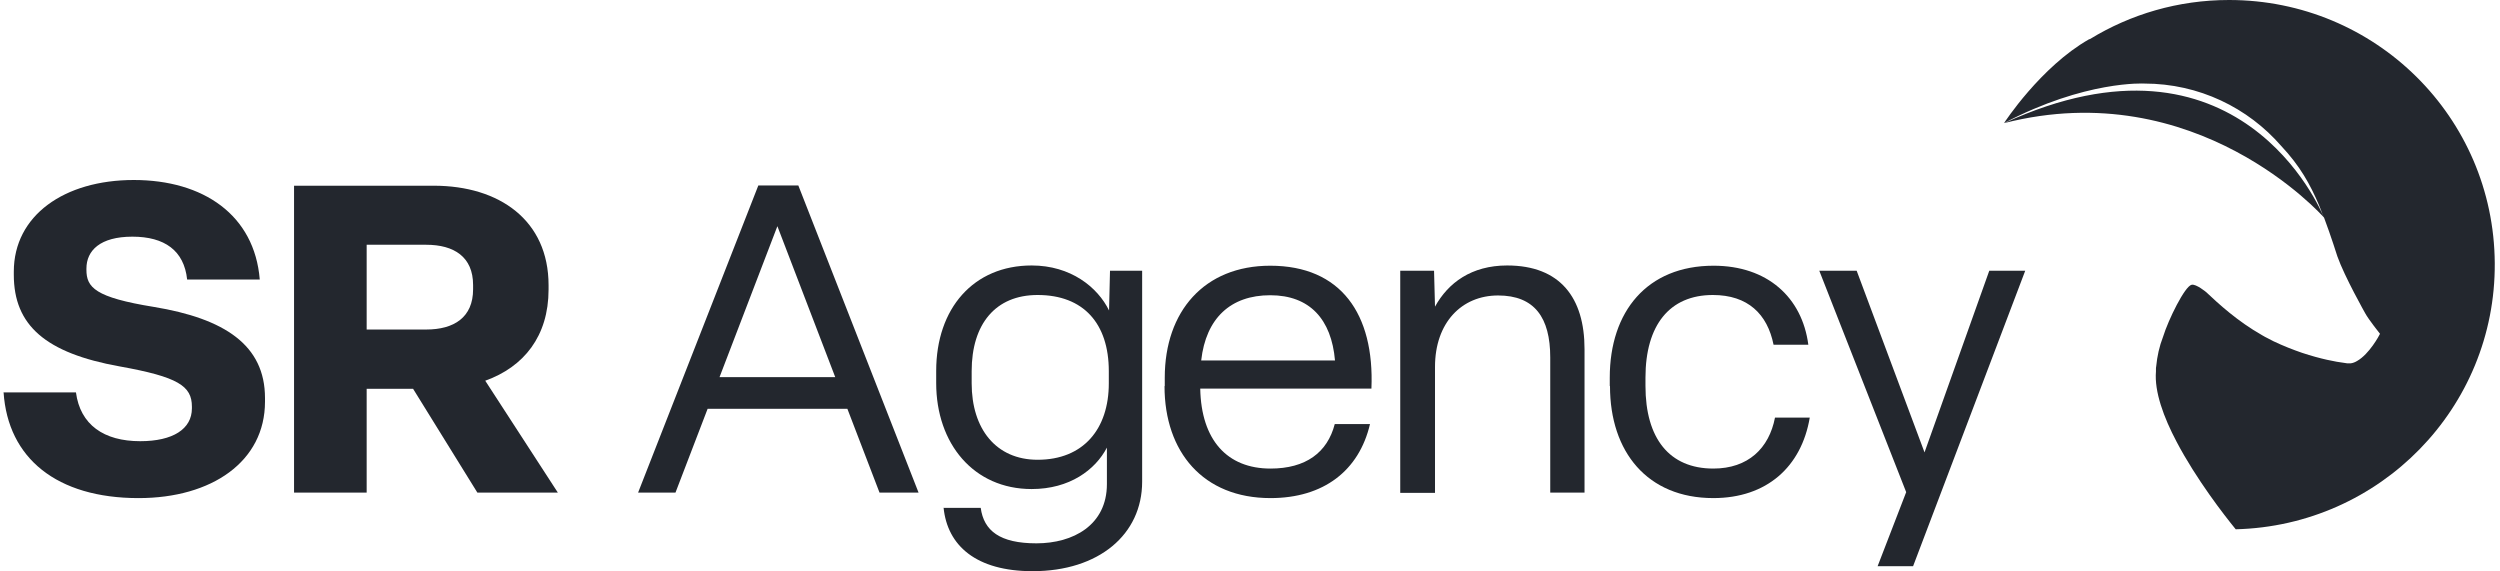
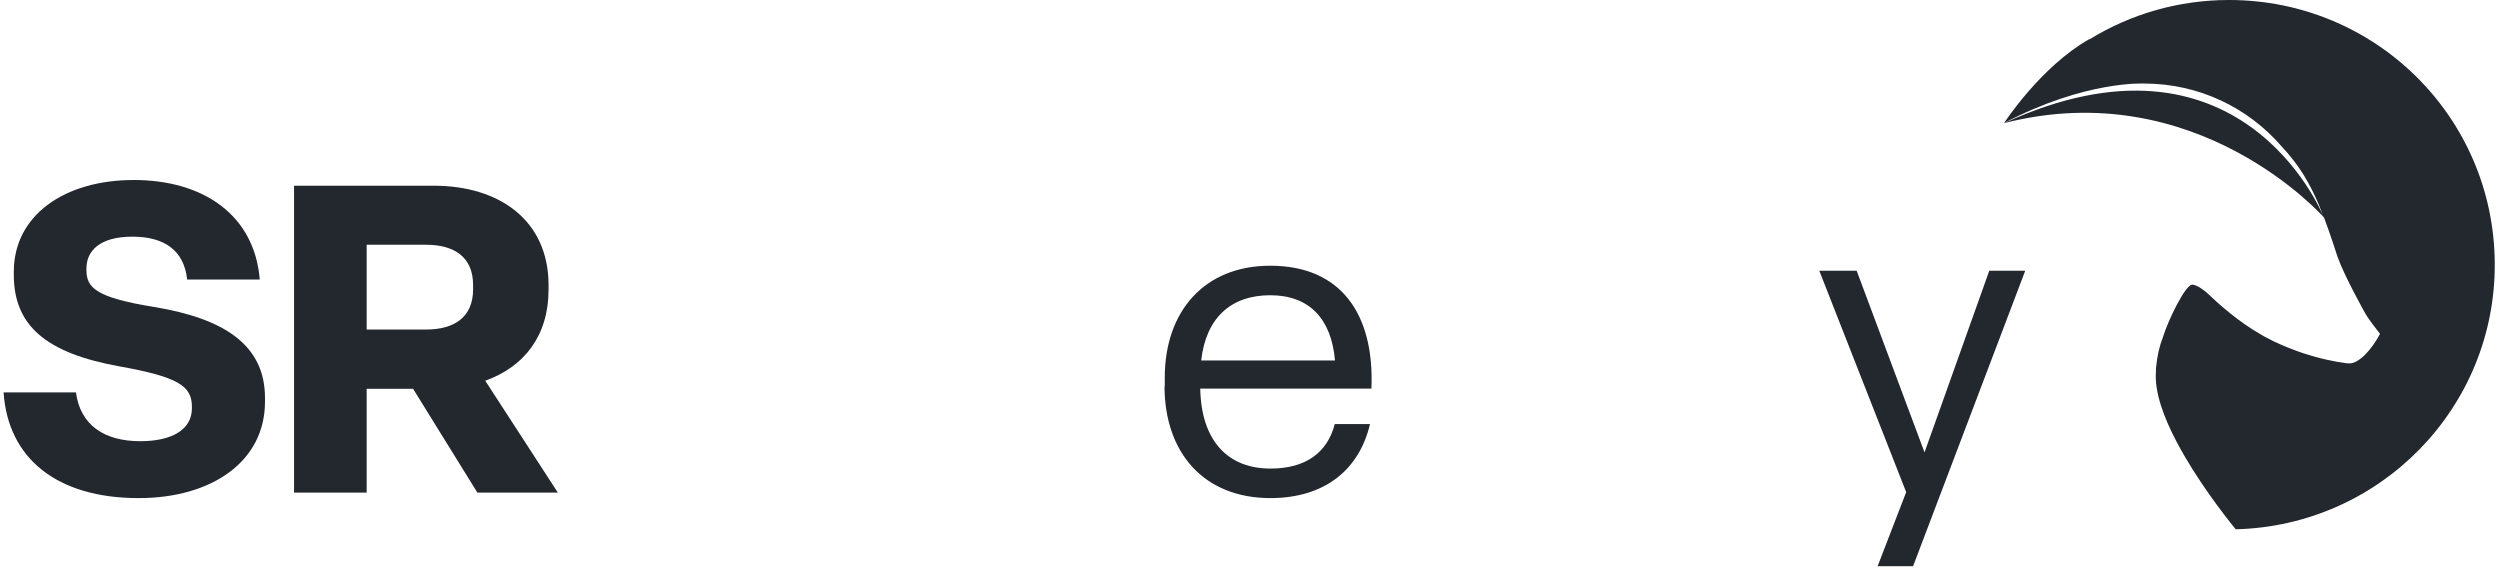
<svg xmlns="http://www.w3.org/2000/svg" id="Layer_2" data-name="Layer 2" viewBox="0 0 105 24">
  <defs>
    <style>
      .cls-1 {
        clip-path: url(#clippath);
      }

      .cls-2 {
        fill: none;
      }

      .cls-2, .cls-3, .cls-4 {
        stroke-width: 0px;
      }

      .cls-3 {
        fill-rule: evenodd;
      }

      .cls-3, .cls-4 {
        fill: #23272e;
      }
    </style>
    <clipPath id="clippath">
      <rect class="cls-2" width="105" height="24" />
    </clipPath>
  </defs>
  <g id="Layer_1-2" data-name="Layer 1">
    <g class="cls-1">
      <g>
        <path class="cls-3" d="m87.78,1.64c1.7-1.04,3.7-1.64,5.84-1.64,6.15,0,11.12,4.92,11.16,11.05.04,6.08-4.82,11.03-10.88,11.18-.49-.6-1.66-2.11-2.48-3.67-.55-1.04-.94-2.11-.87-2.96,0-.04,0-.07,0-.1,0-.03,0-.07.01-.11h0c.04-.42.13-.84.29-1.25.22-.71.91-2.12,1.2-2.18.19-.04.61.31.61.31h0c.52.49,1.31,1.22,2.35,1.81.08.05.16.09.24.13.08.04.15.08.23.12.42.2.83.36,1.21.49.78.26,1.43.38,1.76.42.04,0,.09.02.13.02.05,0,.1,0,.15,0,.09-.01.19-.05.27-.1.51-.29.93-1.07.96-1.14,0,0-.48-.6-.62-.86,0,0-.87-1.54-1.17-2.39,0,0-.27-.86-.56-1.63-.06-.07-5.36-6.03-13.43-3.97,9.83-4.52,13.29,3.62,13.42,3.96-.07-.18-.14-.35-.2-.51-.38-.89-.8-1.65-1.59-2.49,0,0,0,0,0,0,0,0,0,0,0,0-1.39-1.6-3.45-2.62-5.75-2.62h0s-2.47-.14-5.89,1.66c0,0,1.53-2.36,3.57-3.52Z" />
        <path class="cls-4" d="m.14,16.48h3.05c.18,1.36,1.17,2.05,2.7,2.05,1.37,0,2.17-.51,2.17-1.38v-.07c0-.87-.58-1.25-3.03-1.69-3.12-.56-4.45-1.73-4.45-3.85v-.13c0-2.36,2.12-3.85,5.04-3.85s5.07,1.47,5.29,4.18h-3.05c-.13-1.22-.95-1.8-2.3-1.8s-1.93.58-1.93,1.34v.05c0,.74.36,1.16,2.83,1.56,2.97.49,4.67,1.6,4.67,3.83v.15c0,2.51-2.23,4.05-5.31,4.05-3.43,0-5.49-1.67-5.67-4.45h0Z" />
        <path class="cls-4" d="m12.35,20.69V7.8h5.87c2.75,0,4.82,1.45,4.82,4.18v.18c0,1.96-1.04,3.25-2.66,3.83l3.05,4.7h-3.38l-2.7-4.36h-1.95v4.36h-3.05Zm3.05-6.85h2.5c1.17,0,1.97-.51,1.97-1.69v-.18c0-1.18-.8-1.69-1.97-1.69h-2.5v3.56Z" />
-         <path class="cls-4" d="m36.94,20.69l-1.35-3.52h-5.87l-1.35,3.52h-1.57l5.05-12.9h1.68l5.05,12.9h-1.64Zm-6.71-4.85h4.85l-2.43-6.34-2.43,6.34h0Z" />
-         <path class="cls-4" d="m39.62,21.33h1.57c.13.96.8,1.49,2.34,1.49s2.96-.76,2.96-2.49v-1.53c-.49.94-1.57,1.74-3.16,1.74-2.44,0-4.01-1.91-4.01-4.45v-.51c0-2.63,1.57-4.43,4.01-4.43,1.64,0,2.77.91,3.25,1.89l.04-1.67h1.35v8.86c0,2.22-1.82,3.76-4.6,3.76-2.37,0-3.58-1.07-3.74-2.67h0Zm6.95-5.23v-.51c0-2-1.06-3.2-2.99-3.2-1.77,0-2.77,1.22-2.77,3.2v.51c0,1.91,1.02,3.21,2.77,3.21,1.92,0,2.99-1.29,2.99-3.21Z" />
        <path class="cls-4" d="m48.92,16.21v-.35c0-2.78,1.66-4.7,4.43-4.7,2.97,0,4.38,2.03,4.25,5.16h-7.19c.04,2.16,1.13,3.36,2.95,3.36,1.48,0,2.39-.67,2.7-1.87h1.48c-.46,1.96-1.95,3.11-4.18,3.11-2.83,0-4.45-1.94-4.45-4.7h0Zm7.15-1.07c-.15-1.73-1.06-2.74-2.72-2.74s-2.7.96-2.9,2.74h5.62Z" />
-         <path class="cls-4" d="m58.81,20.69v-9.32h1.42l.04,1.51c.55-1,1.53-1.73,3.03-1.73,2.23,0,3.25,1.36,3.25,3.51v6.03h-1.44v-5.68c0-1.67-.66-2.6-2.19-2.6s-2.65,1.14-2.65,3v5.29h-1.46Z" />
-         <path class="cls-4" d="m67.61,16.21v-.35c0-2.78,1.57-4.7,4.36-4.7,2.26,0,3.72,1.33,3.98,3.32h-1.46c-.26-1.29-1.08-2.09-2.55-2.09-1.82,0-2.83,1.27-2.83,3.47v.35c0,2.2,1,3.47,2.85,3.47,1.46,0,2.34-.85,2.59-2.14h1.46c-.35,2.07-1.81,3.38-4.05,3.38-2.77,0-4.34-1.94-4.34-4.7h0Z" />
        <path class="cls-4" d="m78.86,23.78l1.2-3.11-3.65-9.3h1.57l2.85,7.63,2.72-7.63h1.51l-4.71,12.41h-1.5Z" />
      </g>
    </g>
  </g>
</svg>